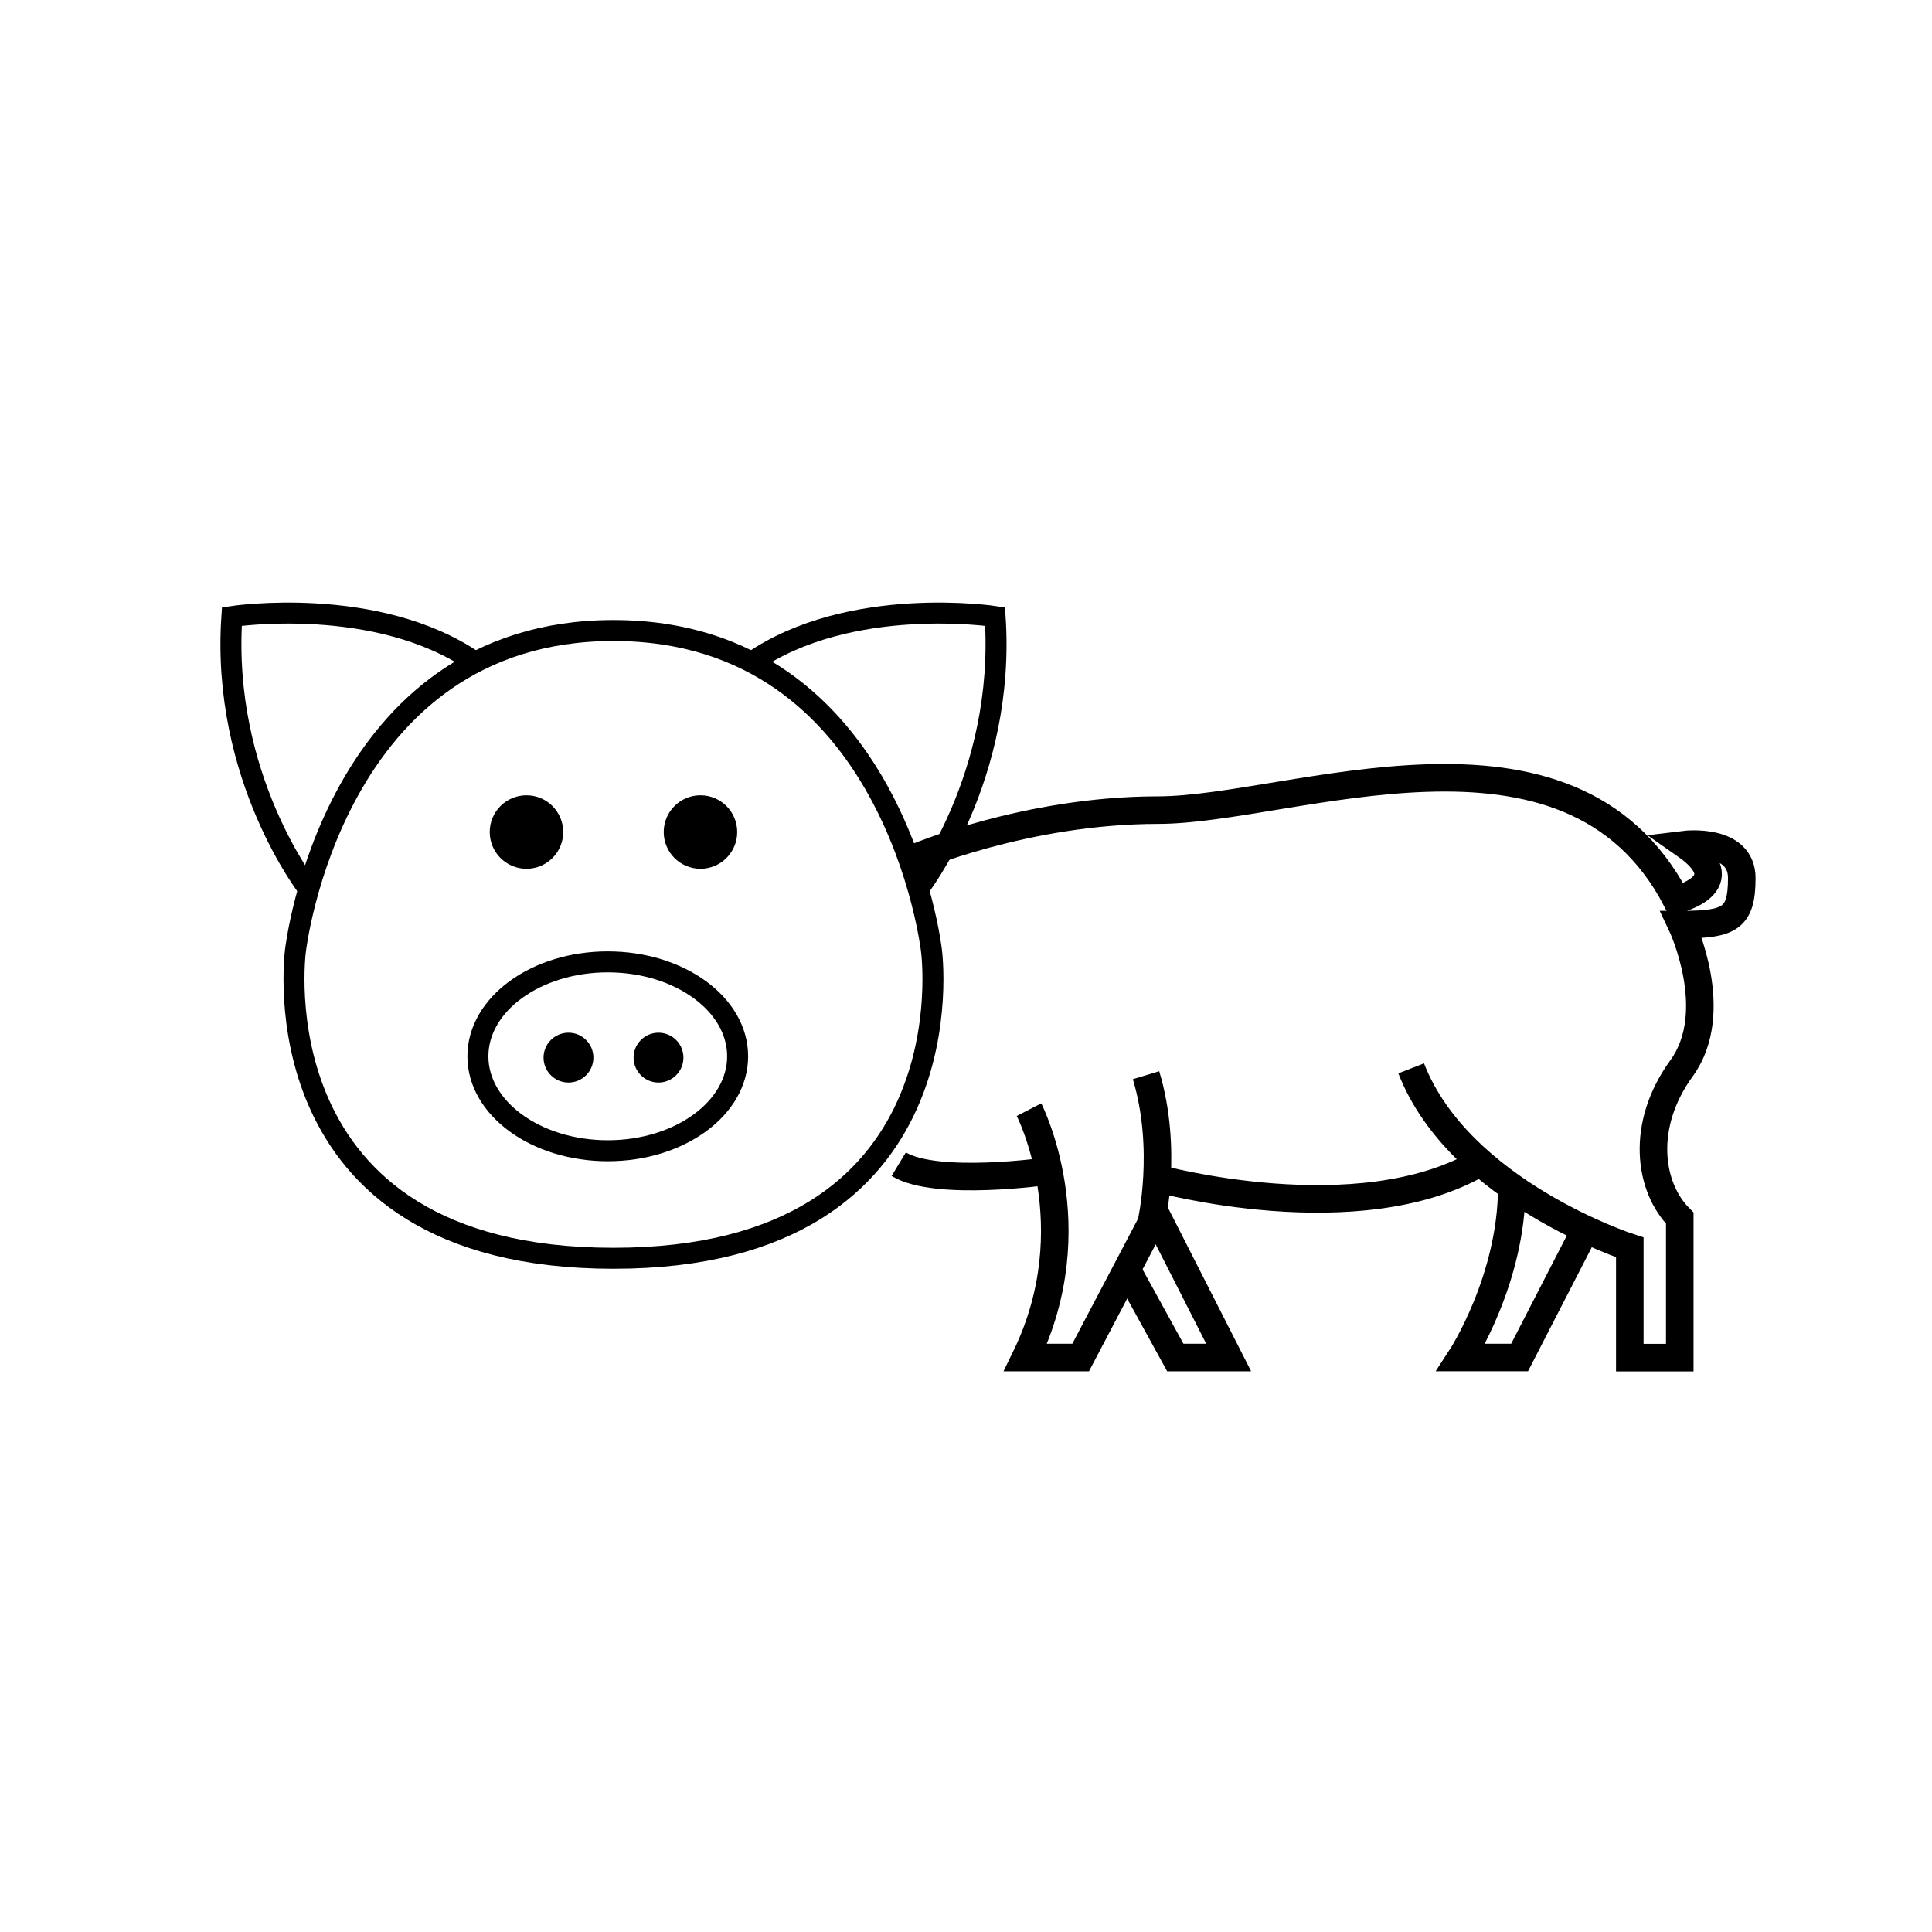
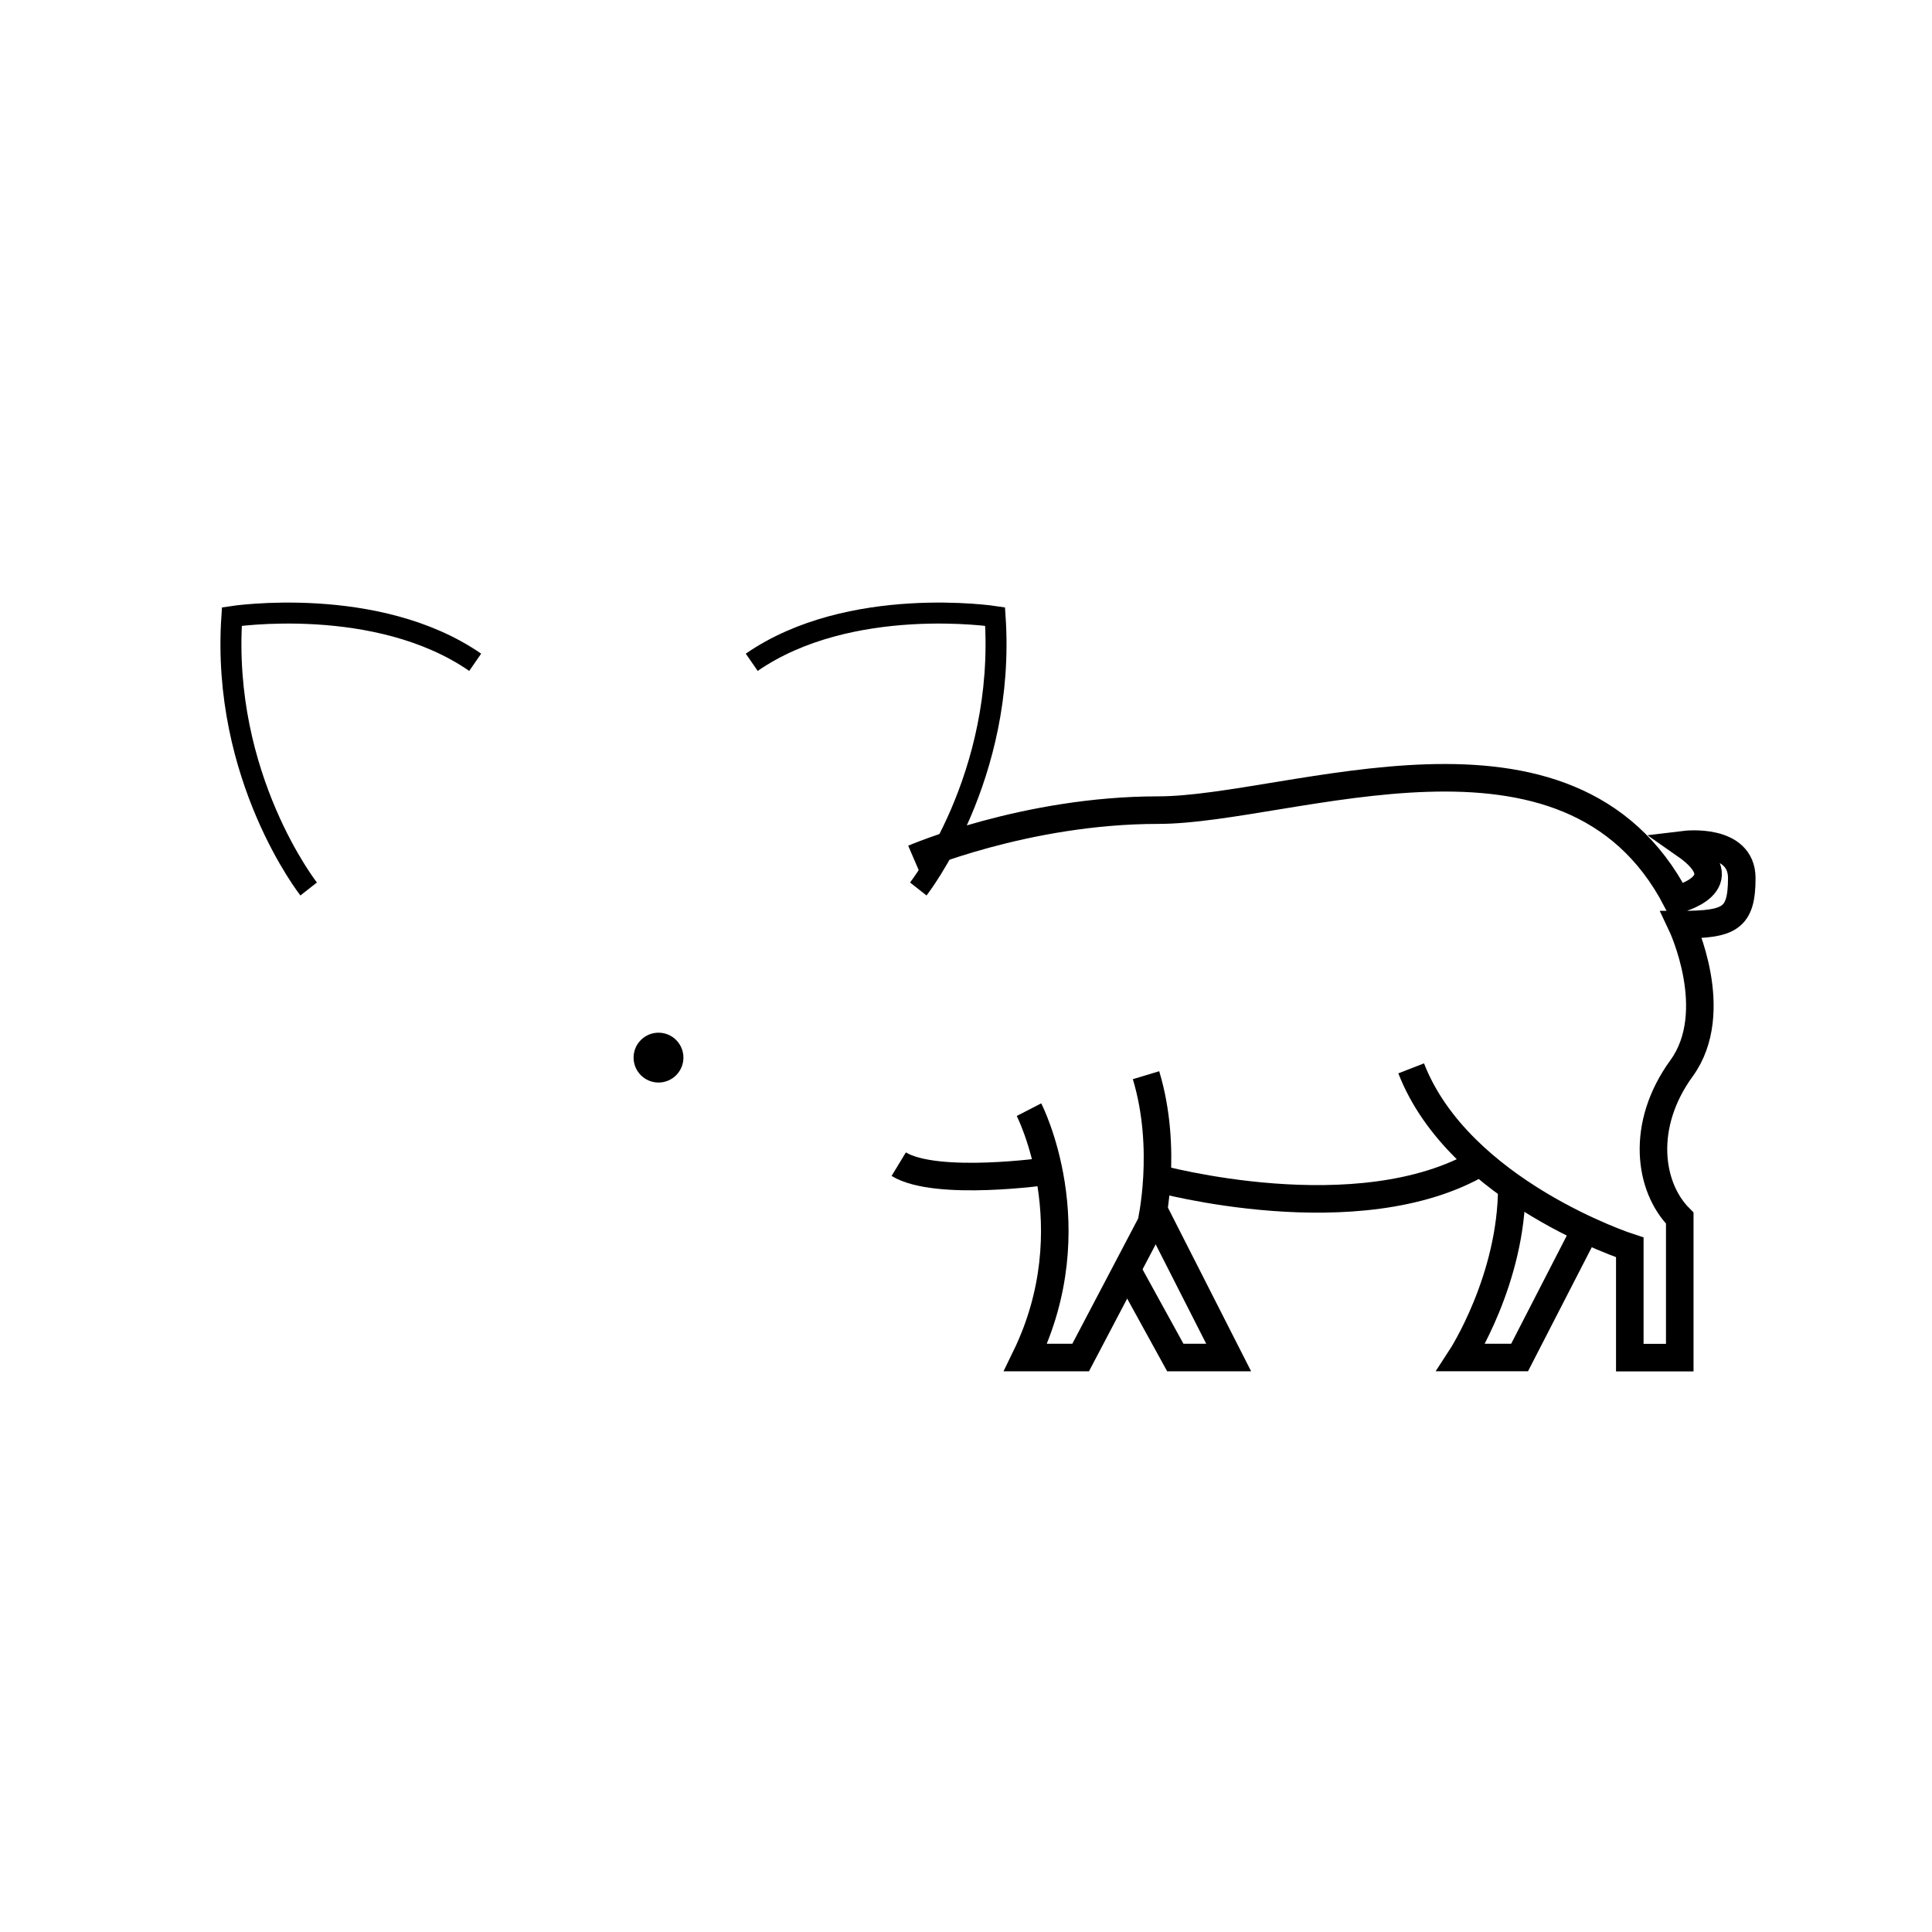
<svg xmlns="http://www.w3.org/2000/svg" version="1.1" width="50" height="50" viewBox="0 0 50 50" xml:space="preserve">
  <g transform="translate(-300,-5000)">
    <path d="M323.645,5022.214c0,0,2.896-1.248,6.327-1.248    s10.648-2.985,13.411,2.317c0,0,1.692-0.402,0.223-1.426c0,0,1.471-0.179,1.471,0.868c0,1.048-0.312,1.204-1.56,1.204    c0,0,1.069,2.25,0,3.72c-1.069,1.471-0.847,3.074-0.045,3.876v3.61h-1.293v-2.852c0,0-4.411-1.426-5.658-4.634" fill="none" stroke="#000000" stroke-width="0.713" />
    <path d="M327.12,5030.308c0,0-2.881,0.416-3.861-0.179" fill="none" stroke="#000000" stroke-width="0.713" />
    <path d="M341.033,5031.814l-1.706,3.318h-1.515c0,0,1.313-2.014,1.313-4.415" fill="none" stroke="#000000" stroke-width="0.713" />
    <path d="M326.63,5028.718c0,0,1.56,3.029-0.089,6.415h1.426l1.826-3.475    c0,0,0.445-1.916-0.134-3.832" fill="none" stroke="#000000" stroke-width="0.713" />
    <path d="M329.942,5030.495c0,0,5.219,1.438,8.371-0.414" fill="none" stroke="#000000" stroke-width="0.713" />
    <polyline fill="none" points="329.164,5032.855 330.417,5035.133 331.798,5035.133     329.855,5031.311   " stroke="#000000" stroke-width="0.713" />
    <path d="M307.988,5023.007c0,0-2.27-2.888-1.987-7.051    c0,0,3.753-0.575,6.297,1.184" fill="none" stroke="#000000" stroke-width="0.543" />
-     <path d="M315.876,5032.564c9.313,0,8.23-7.965,8.23-7.965    s-0.94-8.281-8.23-8.281c-7.289,0-8.229,8.281-8.229,8.281S306.565,5032.564,315.876,5032.564z" fill="none" stroke="#000000" stroke-width="0.543" />
    <path d="M323.765,5023.007c0,0,2.271-2.888,1.988-7.051    c0,0-3.753-0.575-6.298,1.184" fill="none" stroke="#000000" stroke-width="0.543" />
-     <ellipse cx="315.729" cy="5027.337" fill="none" rx="3.361" ry="2.444" stroke="#000000" stroke-width="0.543" />
-     <circle cx="314.712" cy="5027.371" r="0.645" />
-     <circle cx="313.625" cy="5021.533" r="0.951" />
    <circle cx="317.042" cy="5027.371" r="0.645" />
-     <circle cx="318.128" cy="5021.533" r="0.951" />
  </g>
</svg>